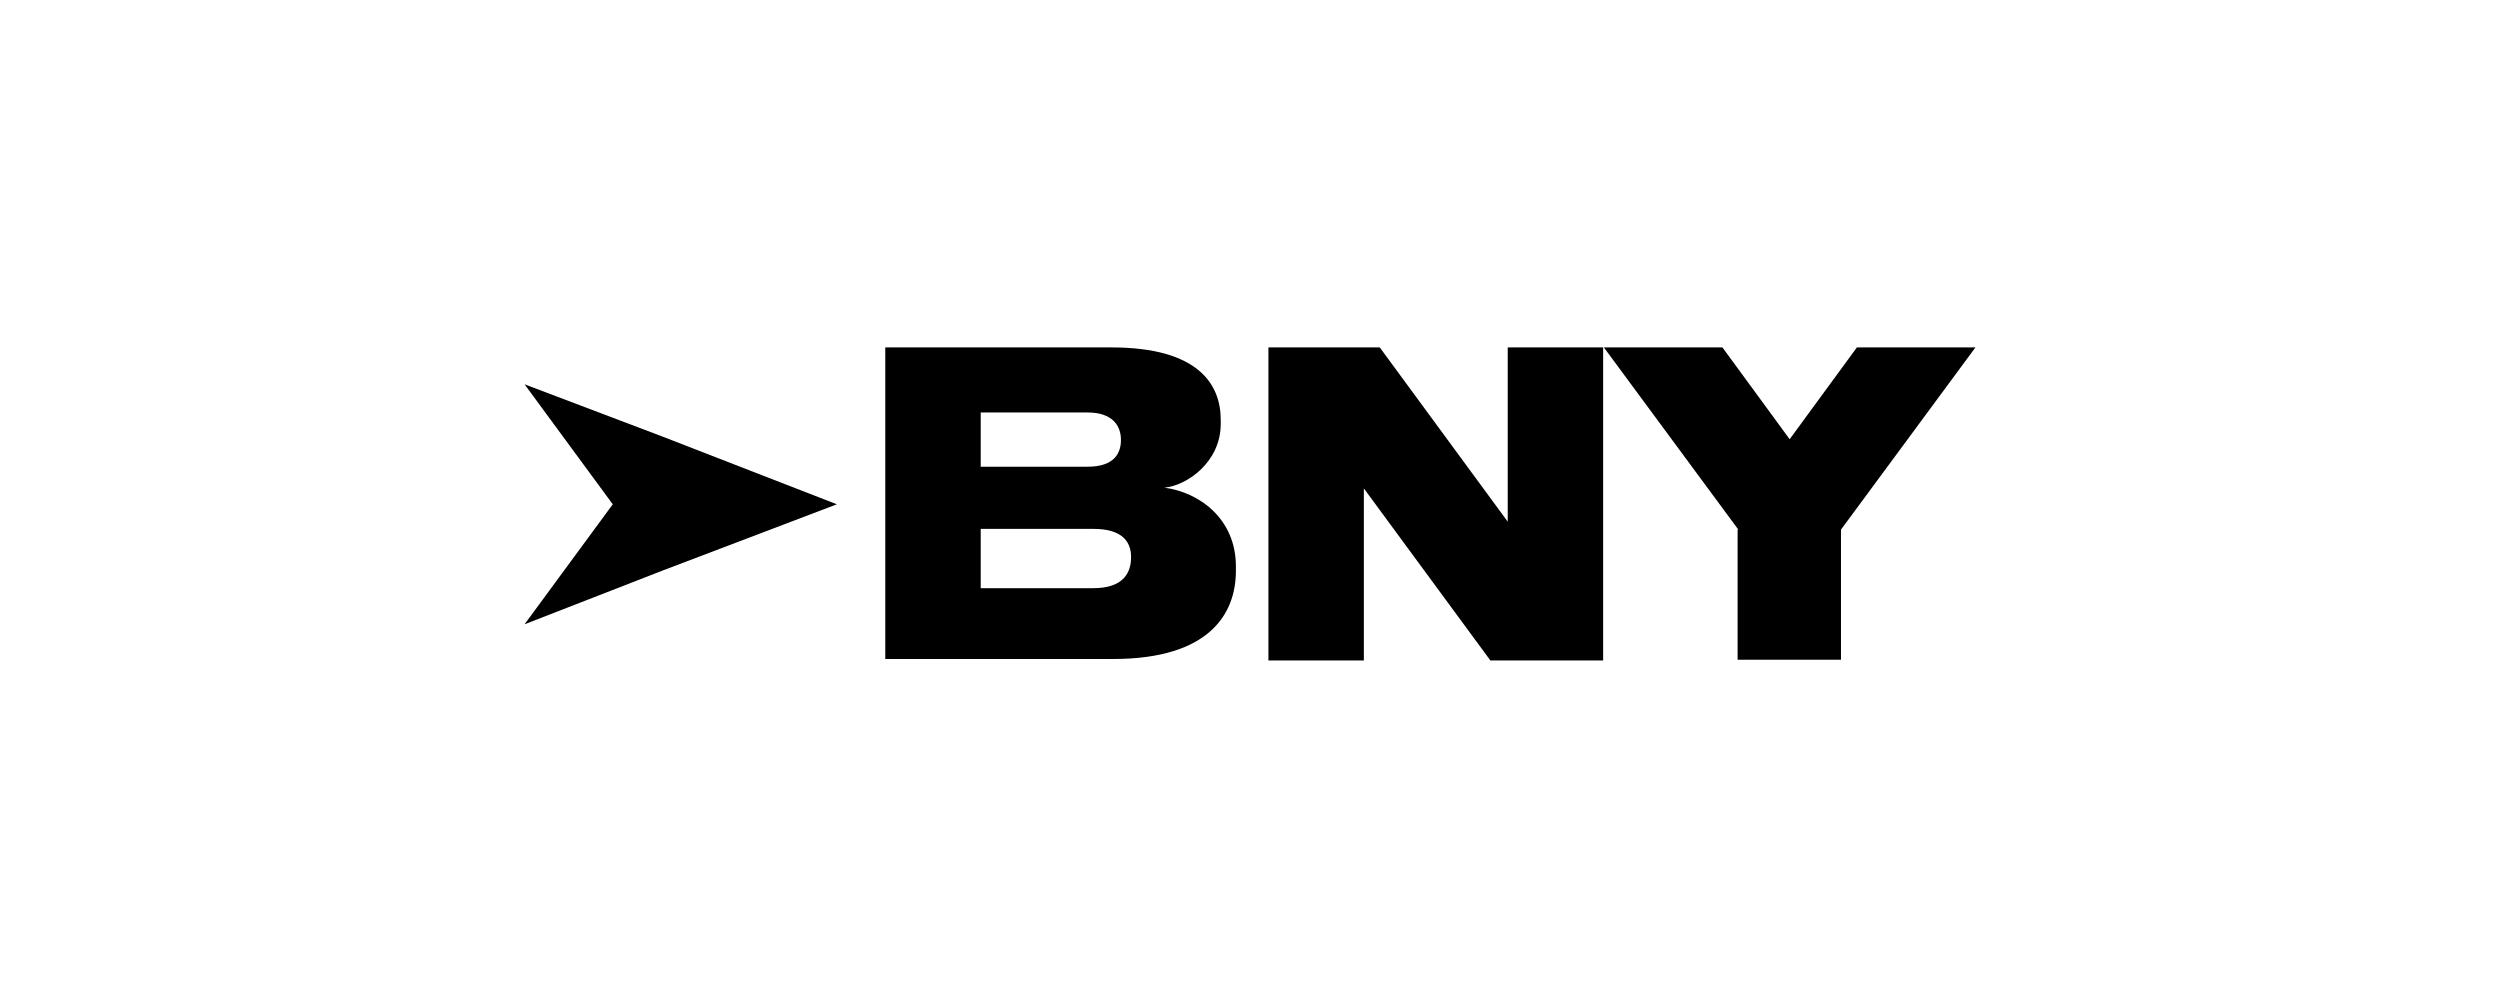
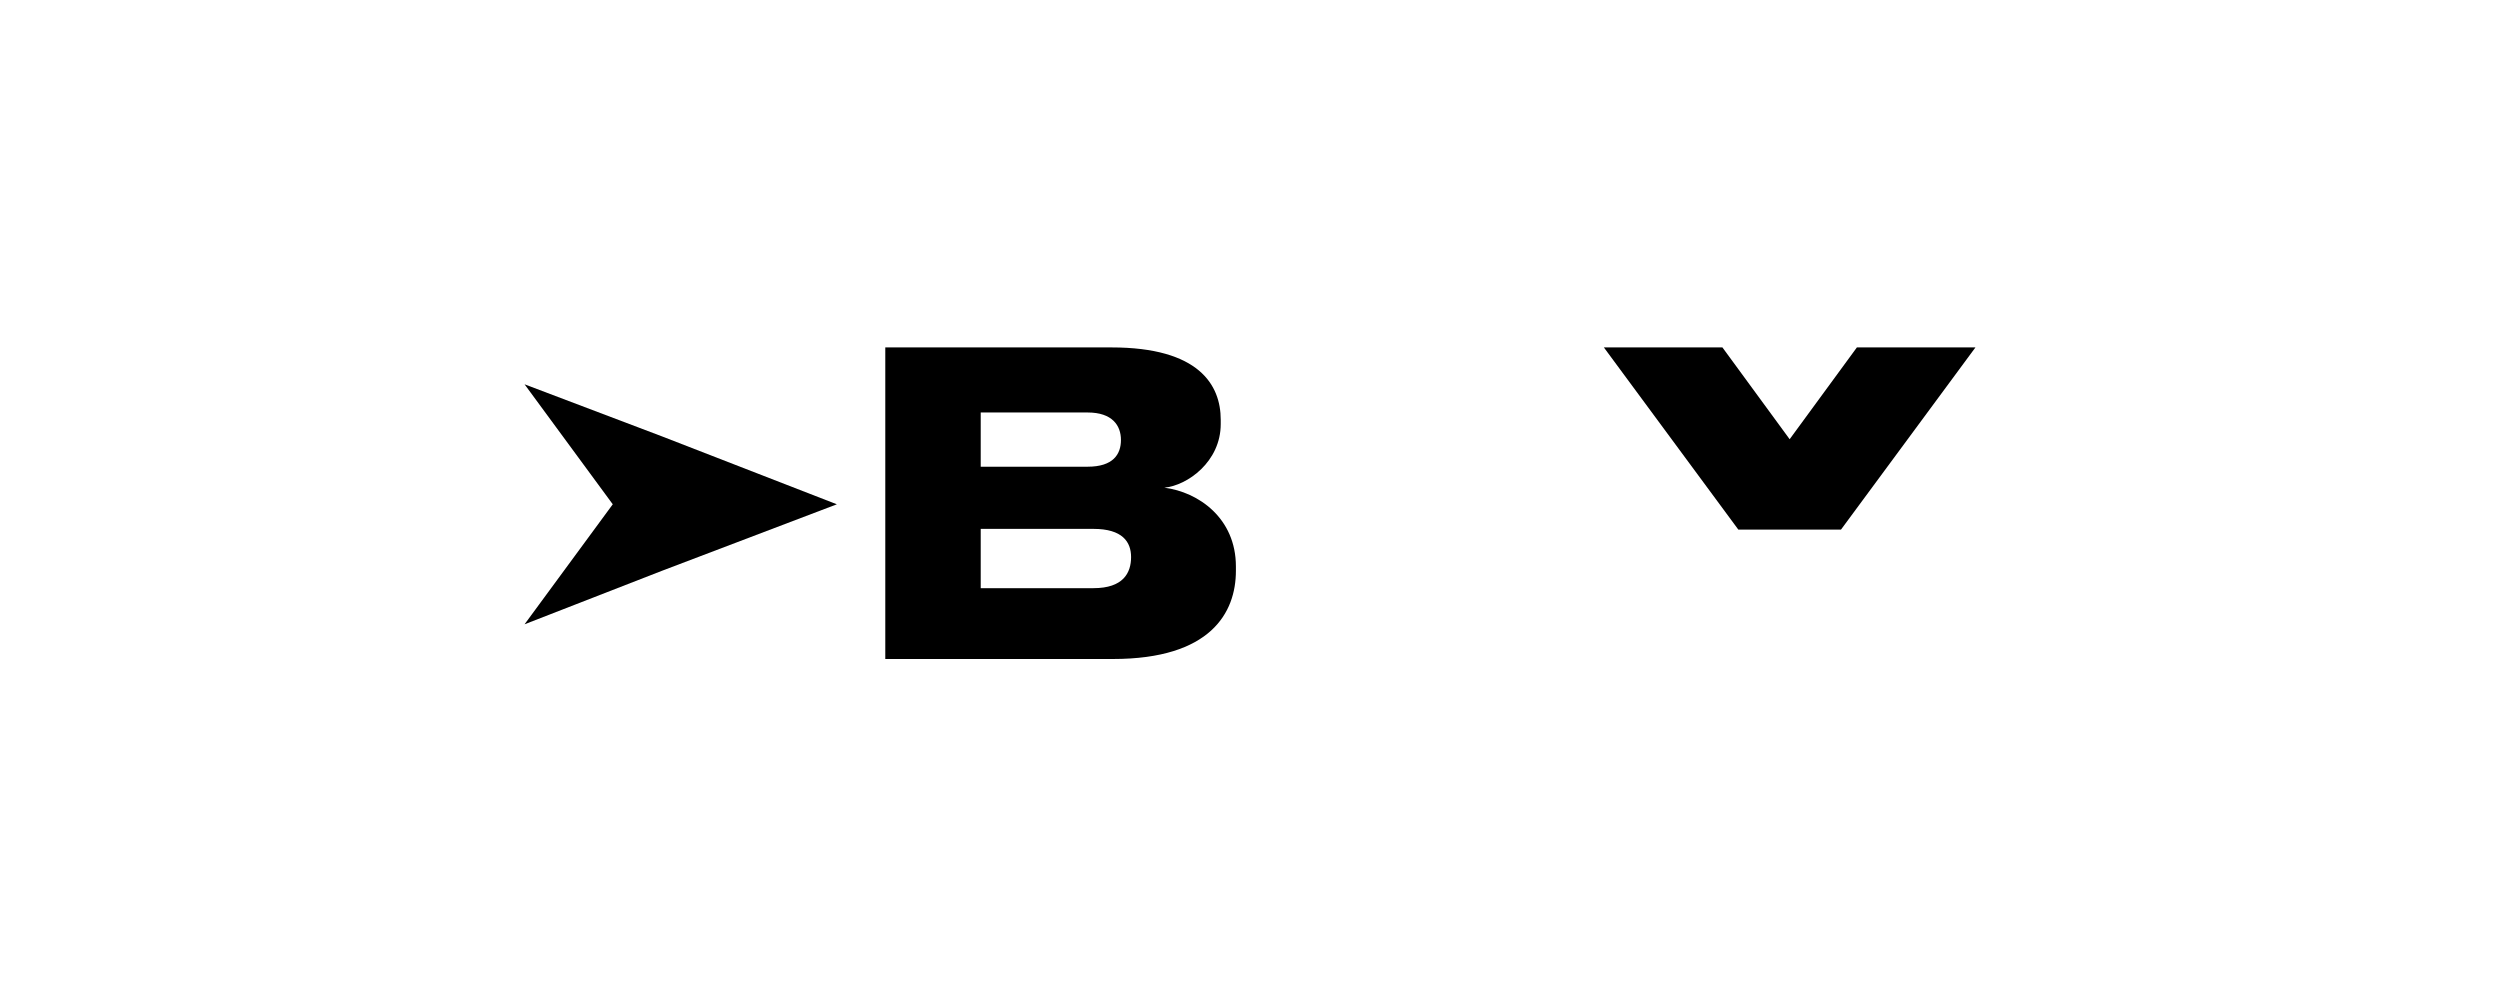
<svg xmlns="http://www.w3.org/2000/svg" width="224" height="90" viewBox="0 0 224 90" fill="none">
  <path d="M74.982 45.185L59.307 51.145L47 55.937L54.903 45.185L47 34.433L59.307 39.097L74.982 45.185Z" fill="black" />
  <path d="M79.322 31.129H99.597C107.434 31.129 109.377 34.498 109.377 37.607V37.996C109.377 41.363 106.397 43.501 104.324 43.696C107.369 44.084 110.737 46.416 110.737 50.755V51.144C110.737 54.901 108.47 59.046 99.725 59.046H79.322V30.999V31.129ZM87.872 36.959V41.817H97.458C99.725 41.817 100.437 40.716 100.437 39.421C100.437 38.125 99.66 36.959 97.458 36.959H87.872ZM87.872 47.388V52.7H97.977C100.632 52.7 101.345 51.34 101.345 49.914C101.345 48.554 100.568 47.388 97.977 47.388H87.872Z" fill="black" />
-   <path d="M123.627 31.129L135.092 46.74V31.129H143.642V59.176H133.537L122.201 43.76V59.176H113.651V31.129H123.627Z" fill="black" />
-   <path d="M155.755 47.453L143.707 31.129H154.329L160.353 39.355L166.377 31.129H177L164.952 47.453V59.111H155.689V47.453H155.755Z" fill="black" />
+   <path d="M155.755 47.453L143.707 31.129H154.329L160.353 39.355L166.377 31.129H177L164.952 47.453H155.689V47.453H155.755Z" fill="black" />
</svg>